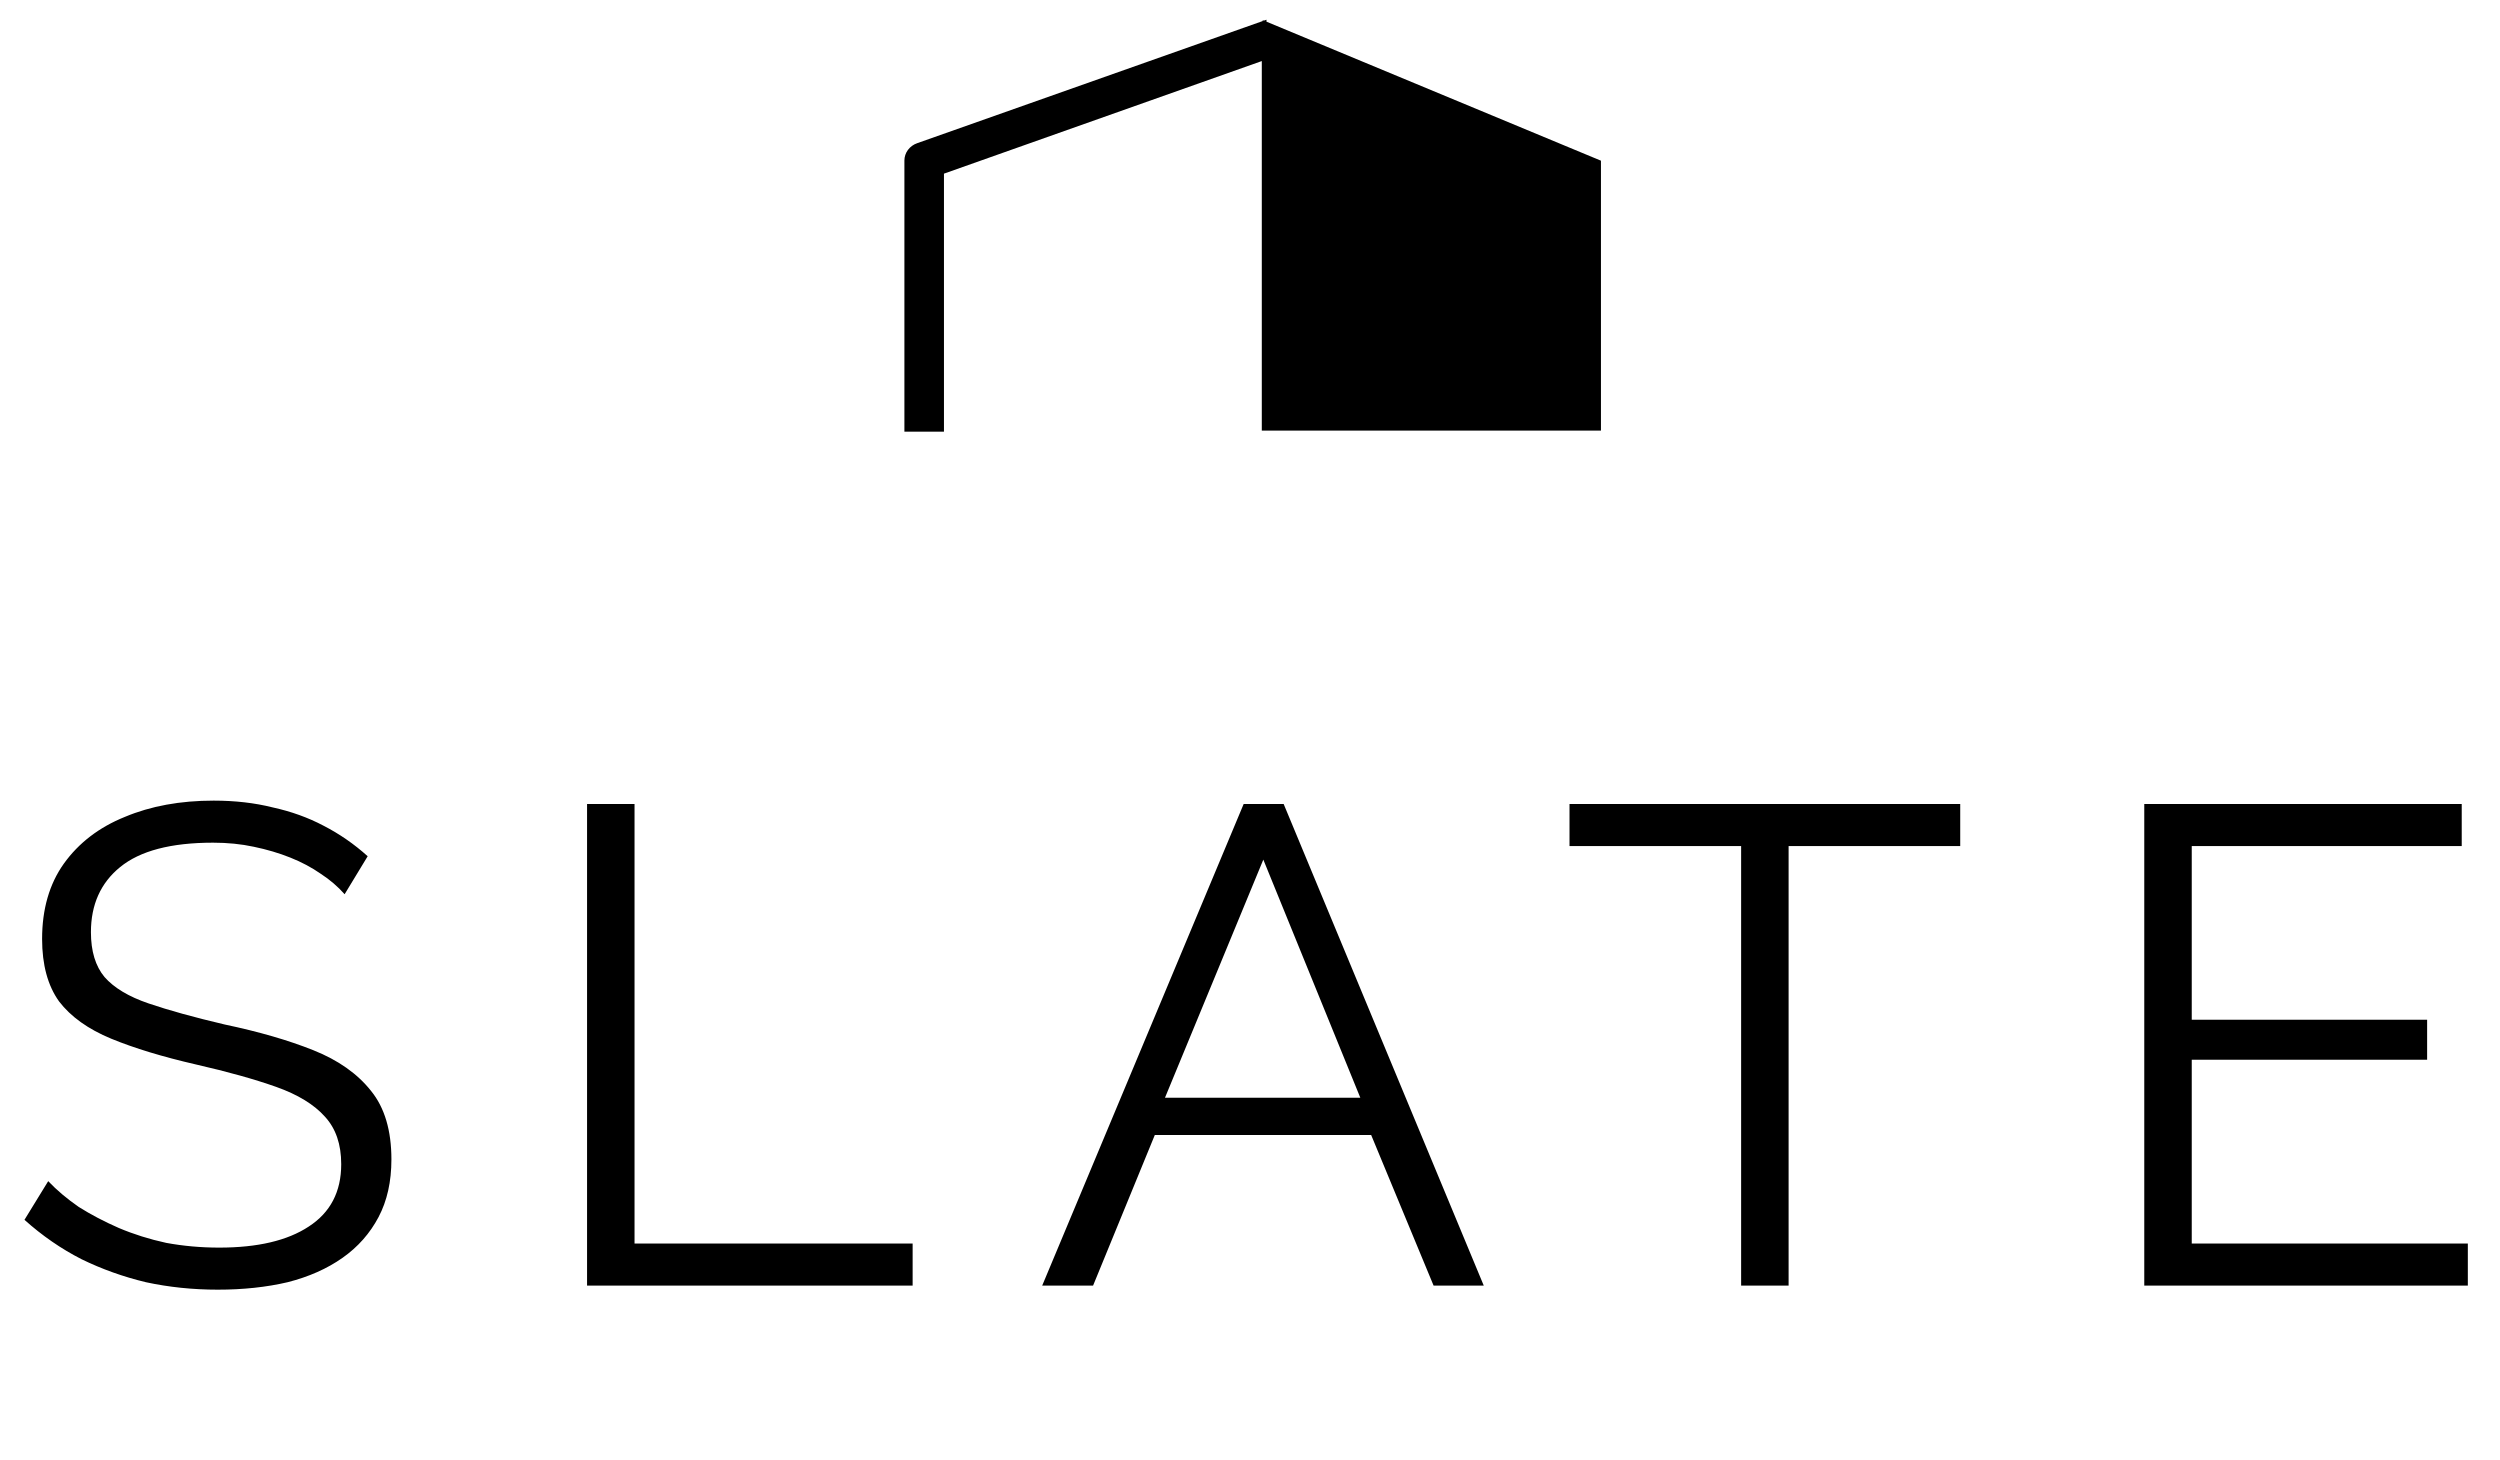
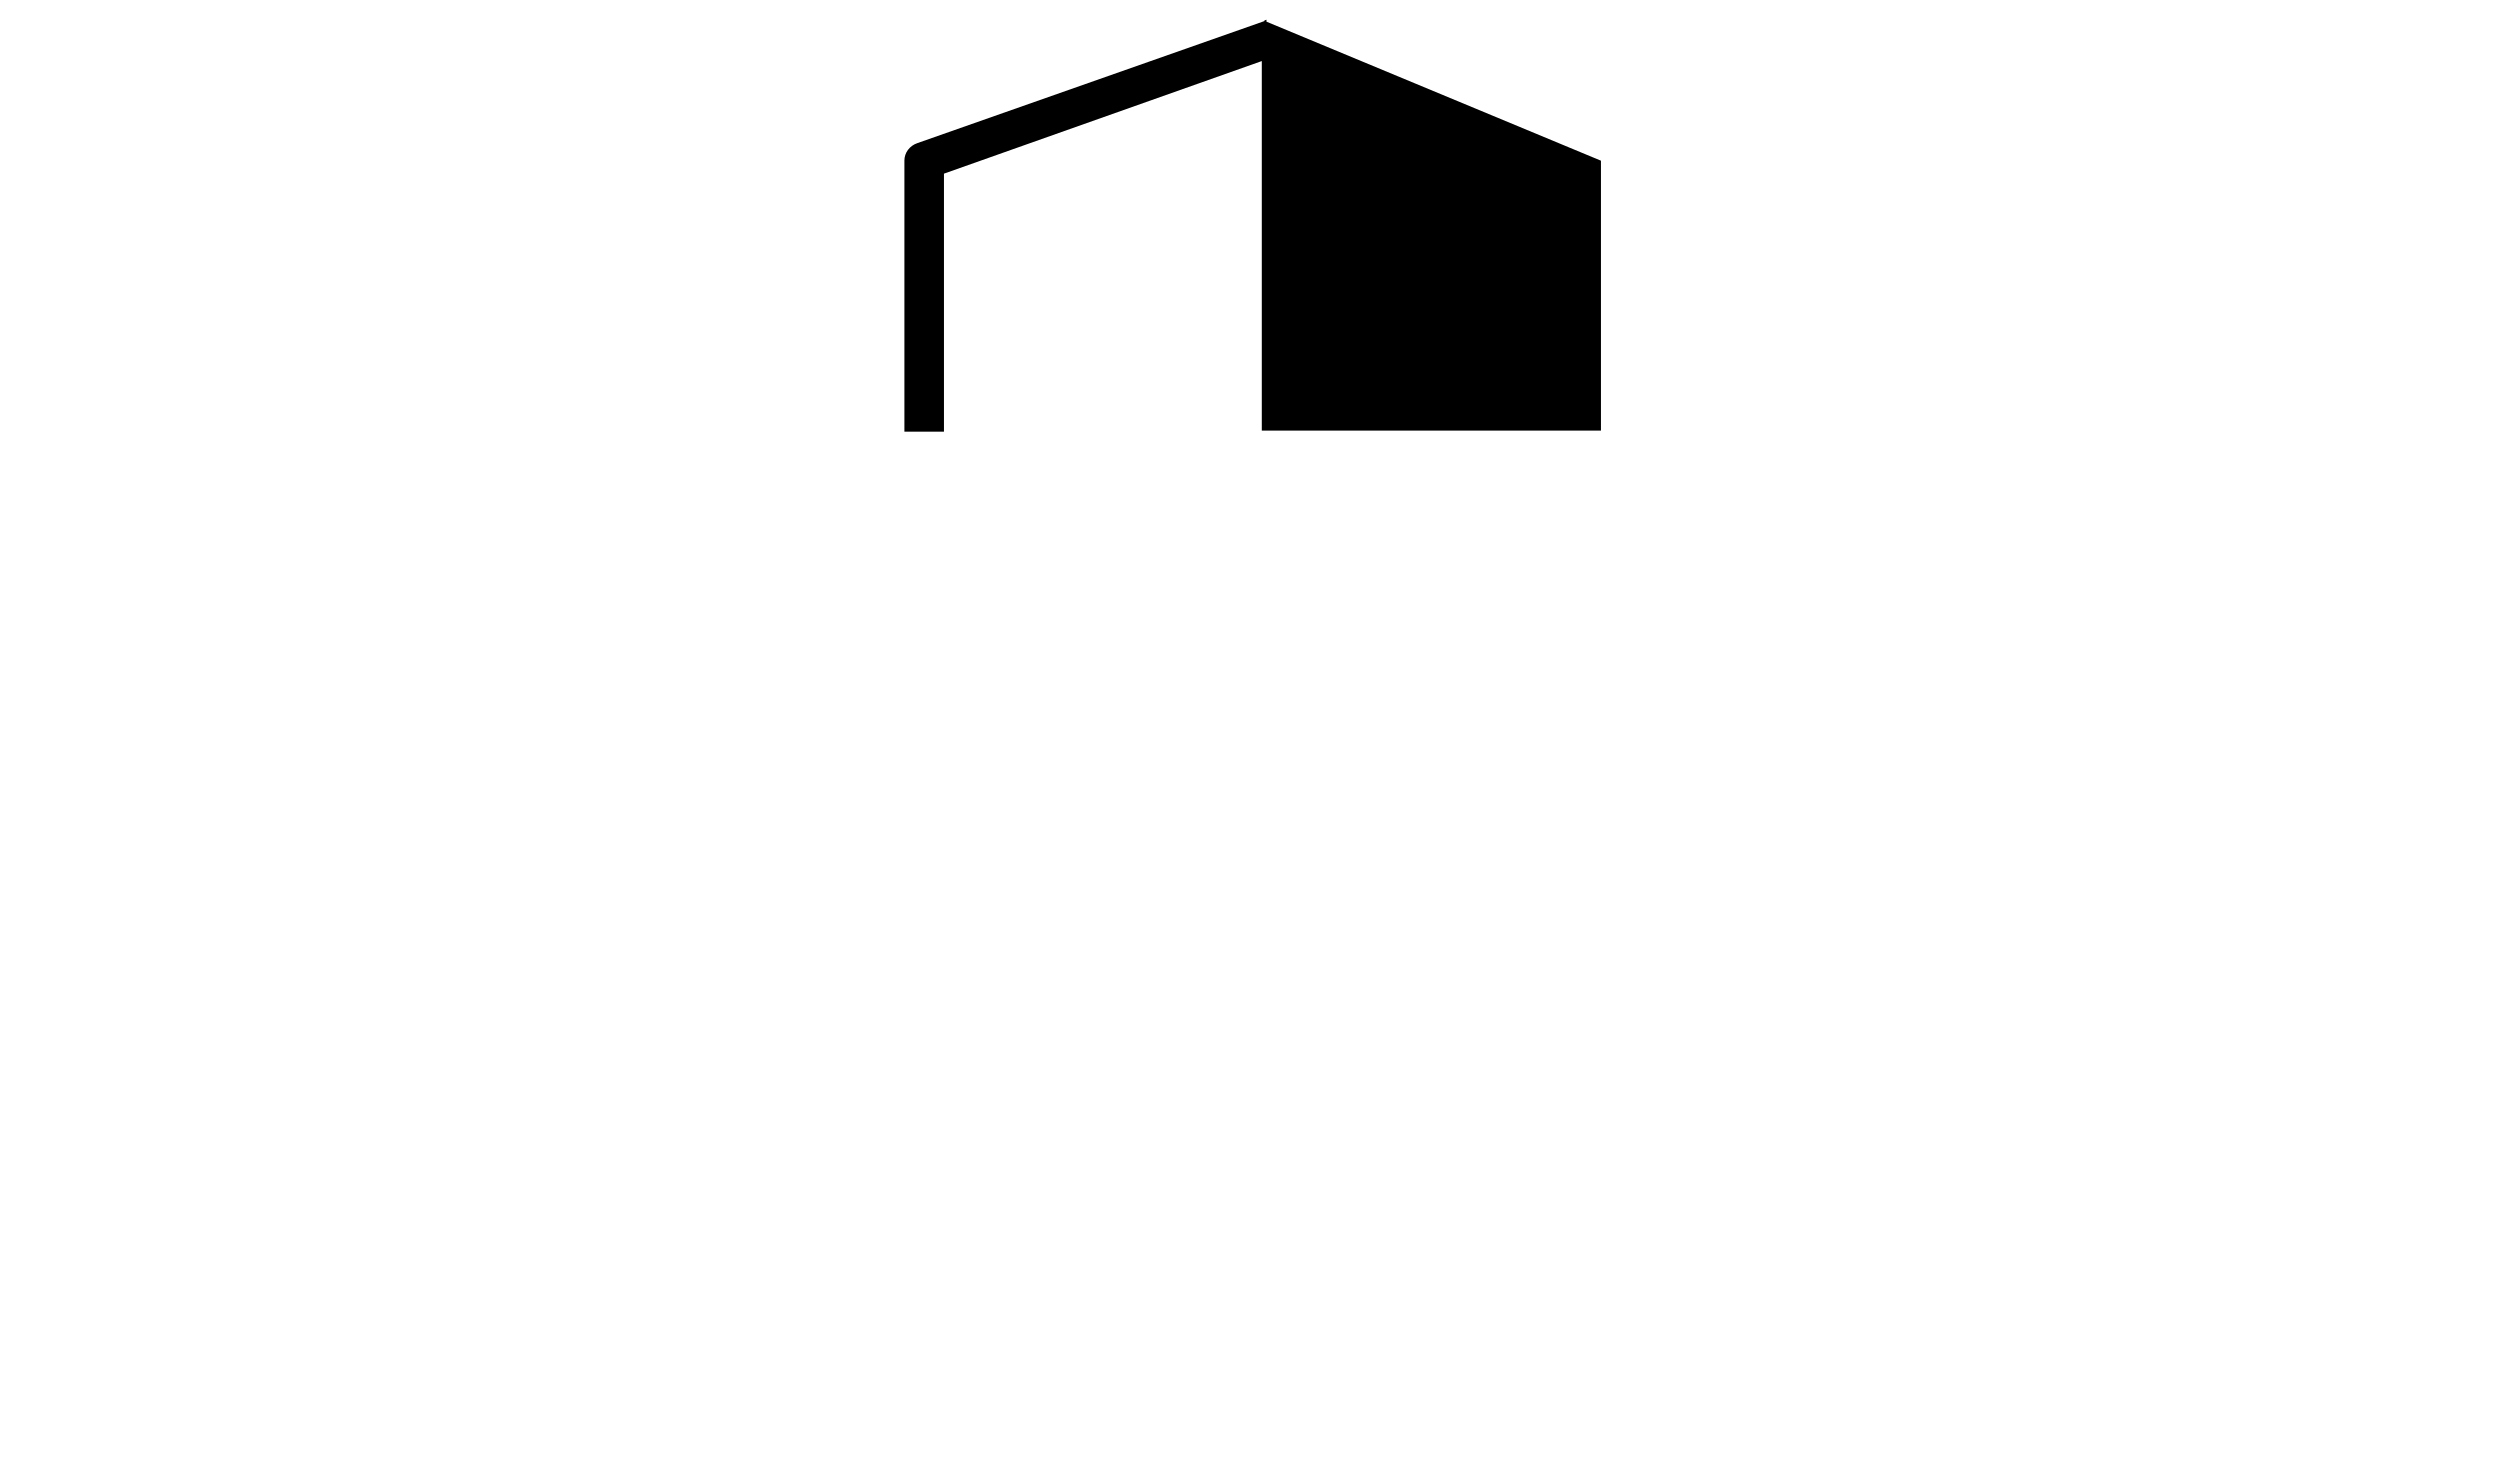
<svg xmlns="http://www.w3.org/2000/svg" width="113" height="66" viewBox="0 0 113 66" fill="none">
-   <path d="M57.245 0.98V0.891L57.15 0.925H57.07V0.953L41.463 6.47C41.292 6.528 41.144 6.635 41.039 6.776C40.935 6.916 40.879 7.084 40.879 7.256V19.511H42.667V7.849L57.033 2.76V19.463H72.363V7.263L57.245 0.98Z" fill="black" />
-   <path d="M15.577 40.419C15.27 40.072 14.912 39.765 14.504 39.499C14.095 39.213 13.635 38.968 13.124 38.764C12.613 38.559 12.061 38.396 11.468 38.273C10.896 38.15 10.283 38.089 9.629 38.089C7.728 38.089 6.328 38.457 5.429 39.193C4.55 39.908 4.11 40.889 4.11 42.136C4.11 42.995 4.315 43.669 4.723 44.16C5.153 44.65 5.817 45.049 6.716 45.355C7.616 45.662 8.76 45.979 10.15 46.306C11.703 46.633 13.042 47.021 14.166 47.471C15.29 47.92 16.159 48.534 16.772 49.31C17.386 50.066 17.692 51.099 17.692 52.407C17.692 53.408 17.498 54.277 17.11 55.013C16.721 55.749 16.18 56.362 15.485 56.852C14.79 57.343 13.962 57.711 13.001 57.956C12.041 58.181 10.988 58.293 9.843 58.293C8.719 58.293 7.636 58.181 6.594 57.956C5.572 57.711 4.601 57.363 3.681 56.914C2.761 56.444 1.903 55.851 1.106 55.136L2.179 53.388C2.567 53.797 3.027 54.185 3.558 54.553C4.11 54.9 4.713 55.217 5.367 55.503C6.042 55.789 6.757 56.014 7.513 56.178C8.29 56.321 9.087 56.392 9.905 56.392C11.642 56.392 12.991 56.076 13.952 55.442C14.933 54.808 15.423 53.868 15.423 52.621C15.423 51.722 15.178 51.007 14.688 50.475C14.197 49.923 13.461 49.474 12.48 49.126C11.499 48.779 10.293 48.442 8.862 48.115C7.35 47.767 6.072 47.379 5.03 46.95C3.988 46.52 3.201 45.958 2.669 45.263C2.158 44.548 1.903 43.608 1.903 42.443C1.903 41.094 2.23 39.959 2.884 39.039C3.558 38.099 4.478 37.394 5.643 36.924C6.808 36.434 8.147 36.188 9.659 36.188C10.62 36.188 11.509 36.29 12.327 36.495C13.165 36.679 13.931 36.955 14.626 37.323C15.342 37.691 16.006 38.15 16.619 38.702L15.577 40.419ZM26.535 58.109V36.342H28.681V56.209H41.251V58.109H26.535ZM56.213 36.342H58.022L67.066 58.109H64.798L61.977 51.303H52.197L49.407 58.109H47.107L56.213 36.342ZM61.486 49.617L57.102 38.855L52.657 49.617H61.486ZM88.602 38.242H80.845V58.109H78.699V38.242H70.942V36.342H88.602V38.242ZM111.546 56.209V58.109H96.921V36.342H111.27V38.242H99.067V46.091H109.706V47.9H99.067V56.209H111.546Z" fill="black" />
+   <path d="M57.245 0.98V0.891L57.15 0.925V0.953L41.463 6.47C41.292 6.528 41.144 6.635 41.039 6.776C40.935 6.916 40.879 7.084 40.879 7.256V19.511H42.667V7.849L57.033 2.76V19.463H72.363V7.263L57.245 0.98Z" fill="black" />
</svg>